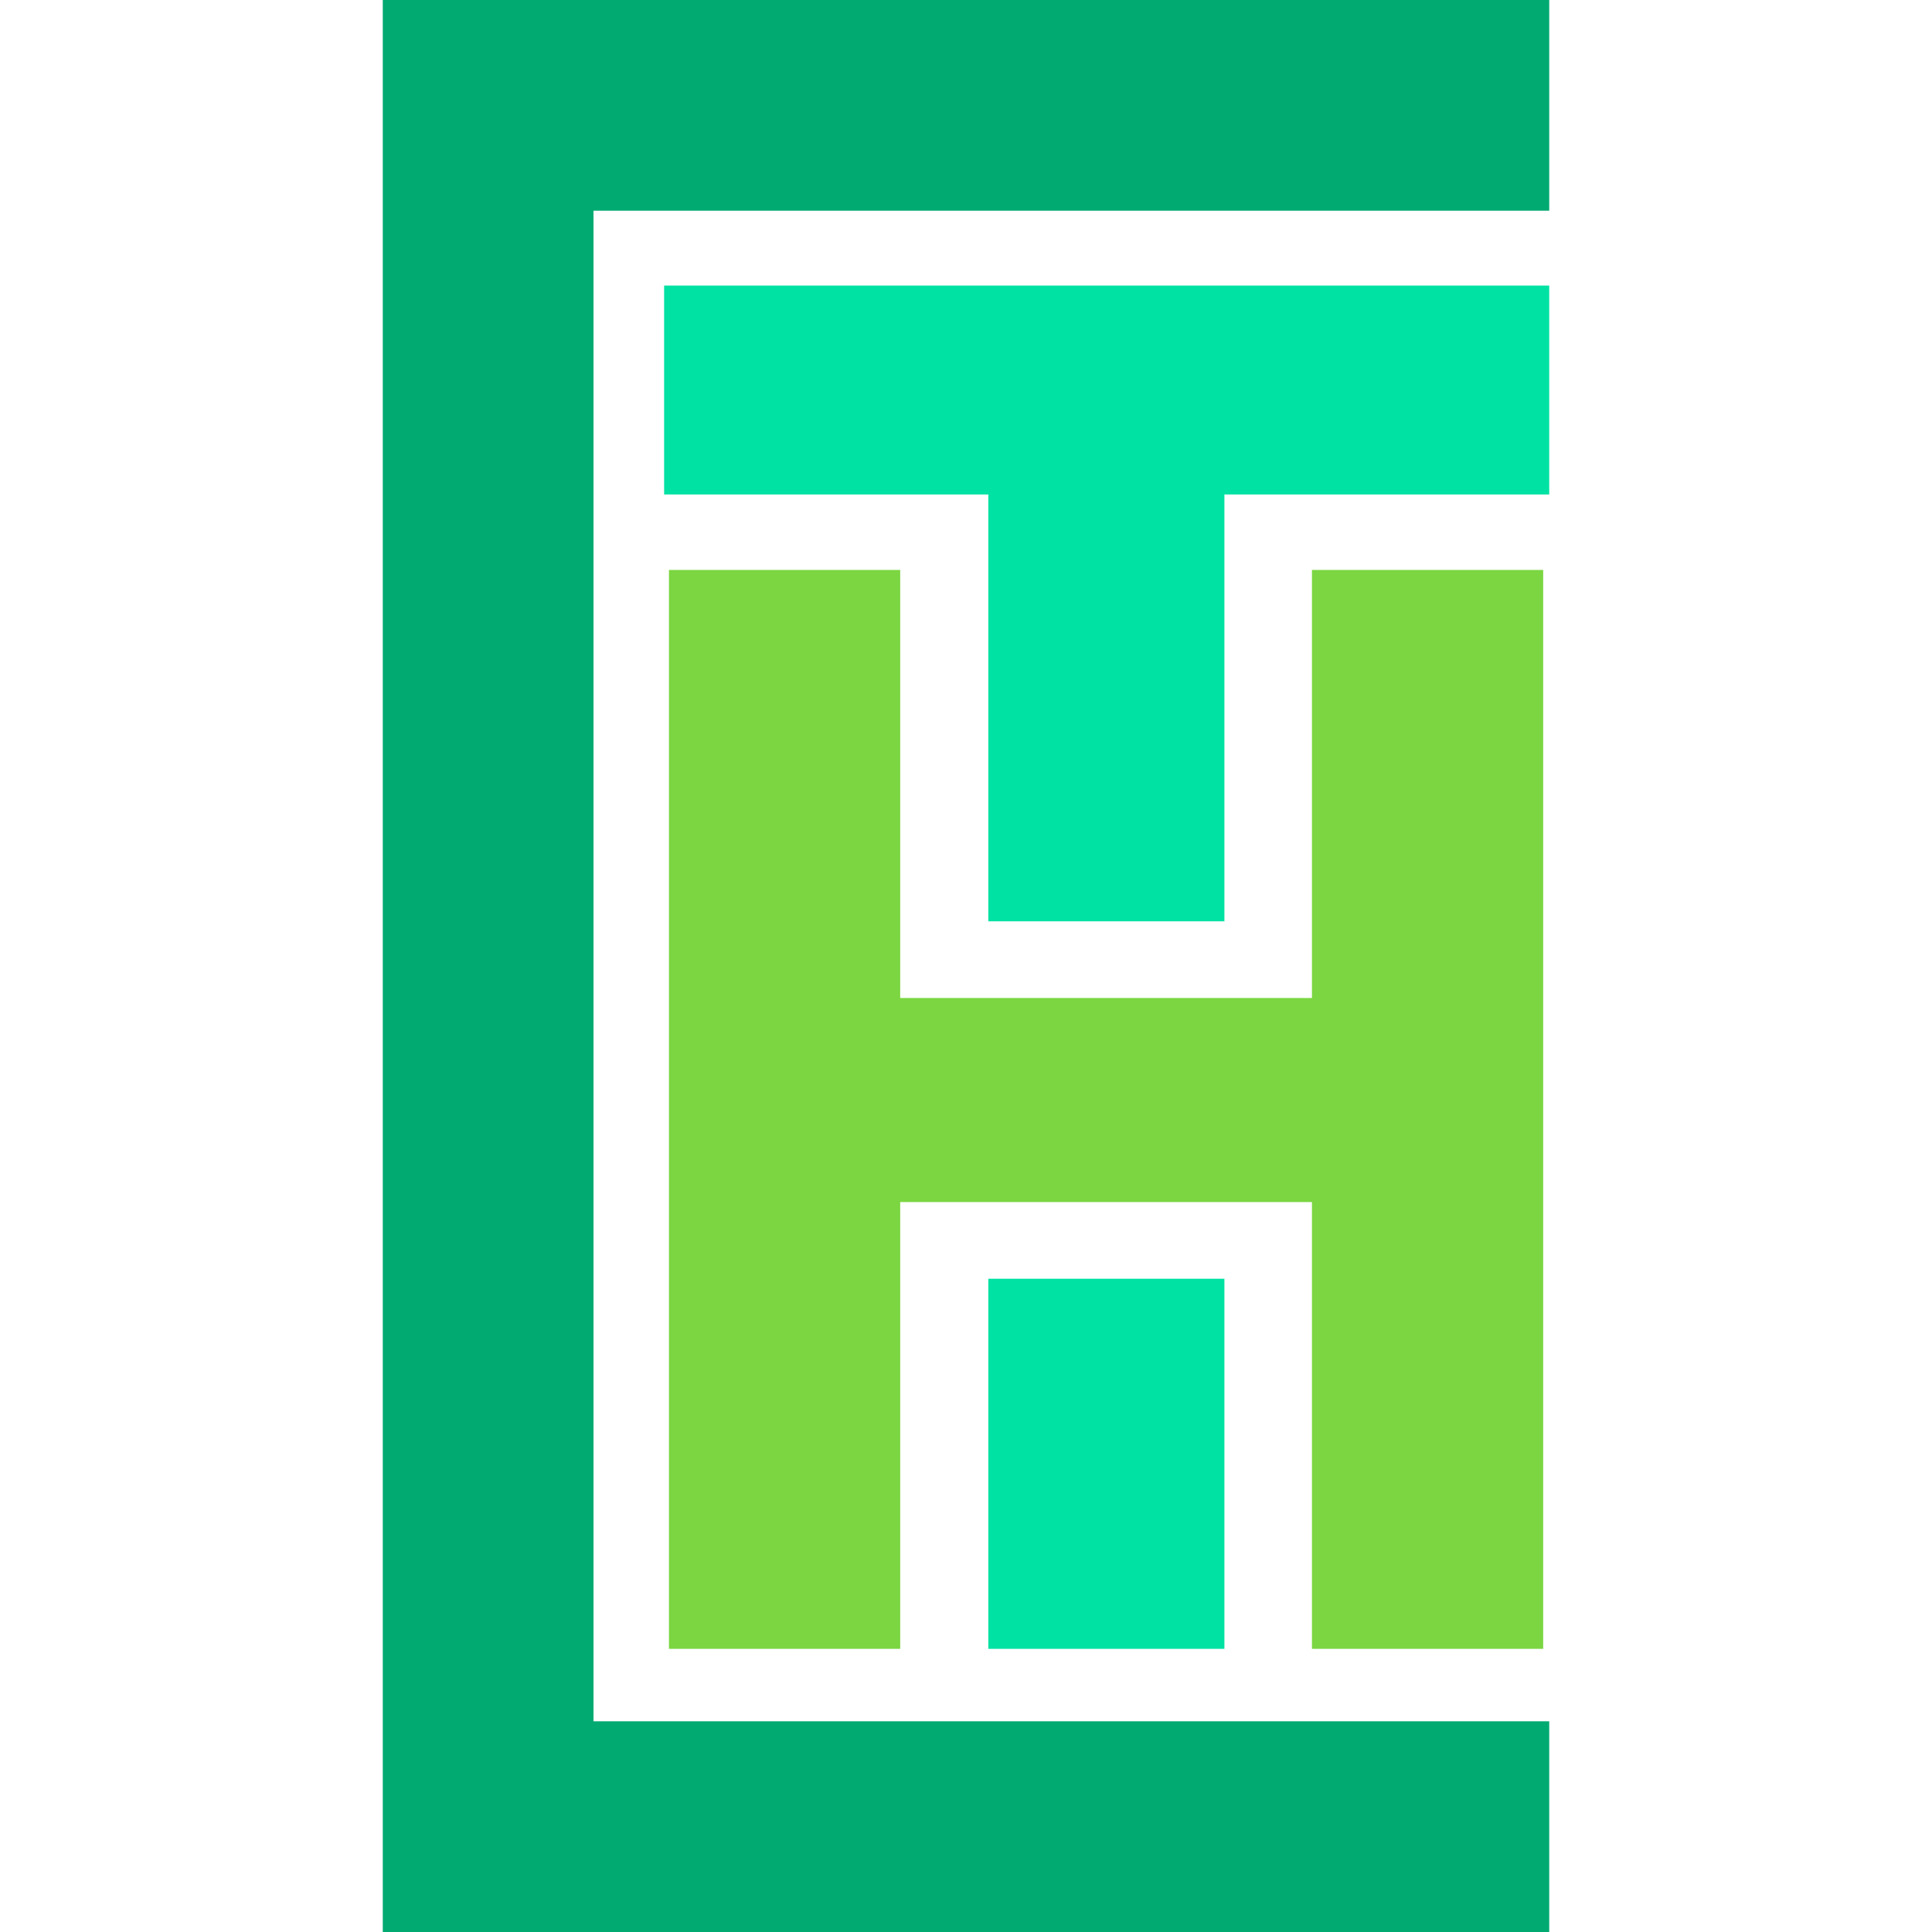
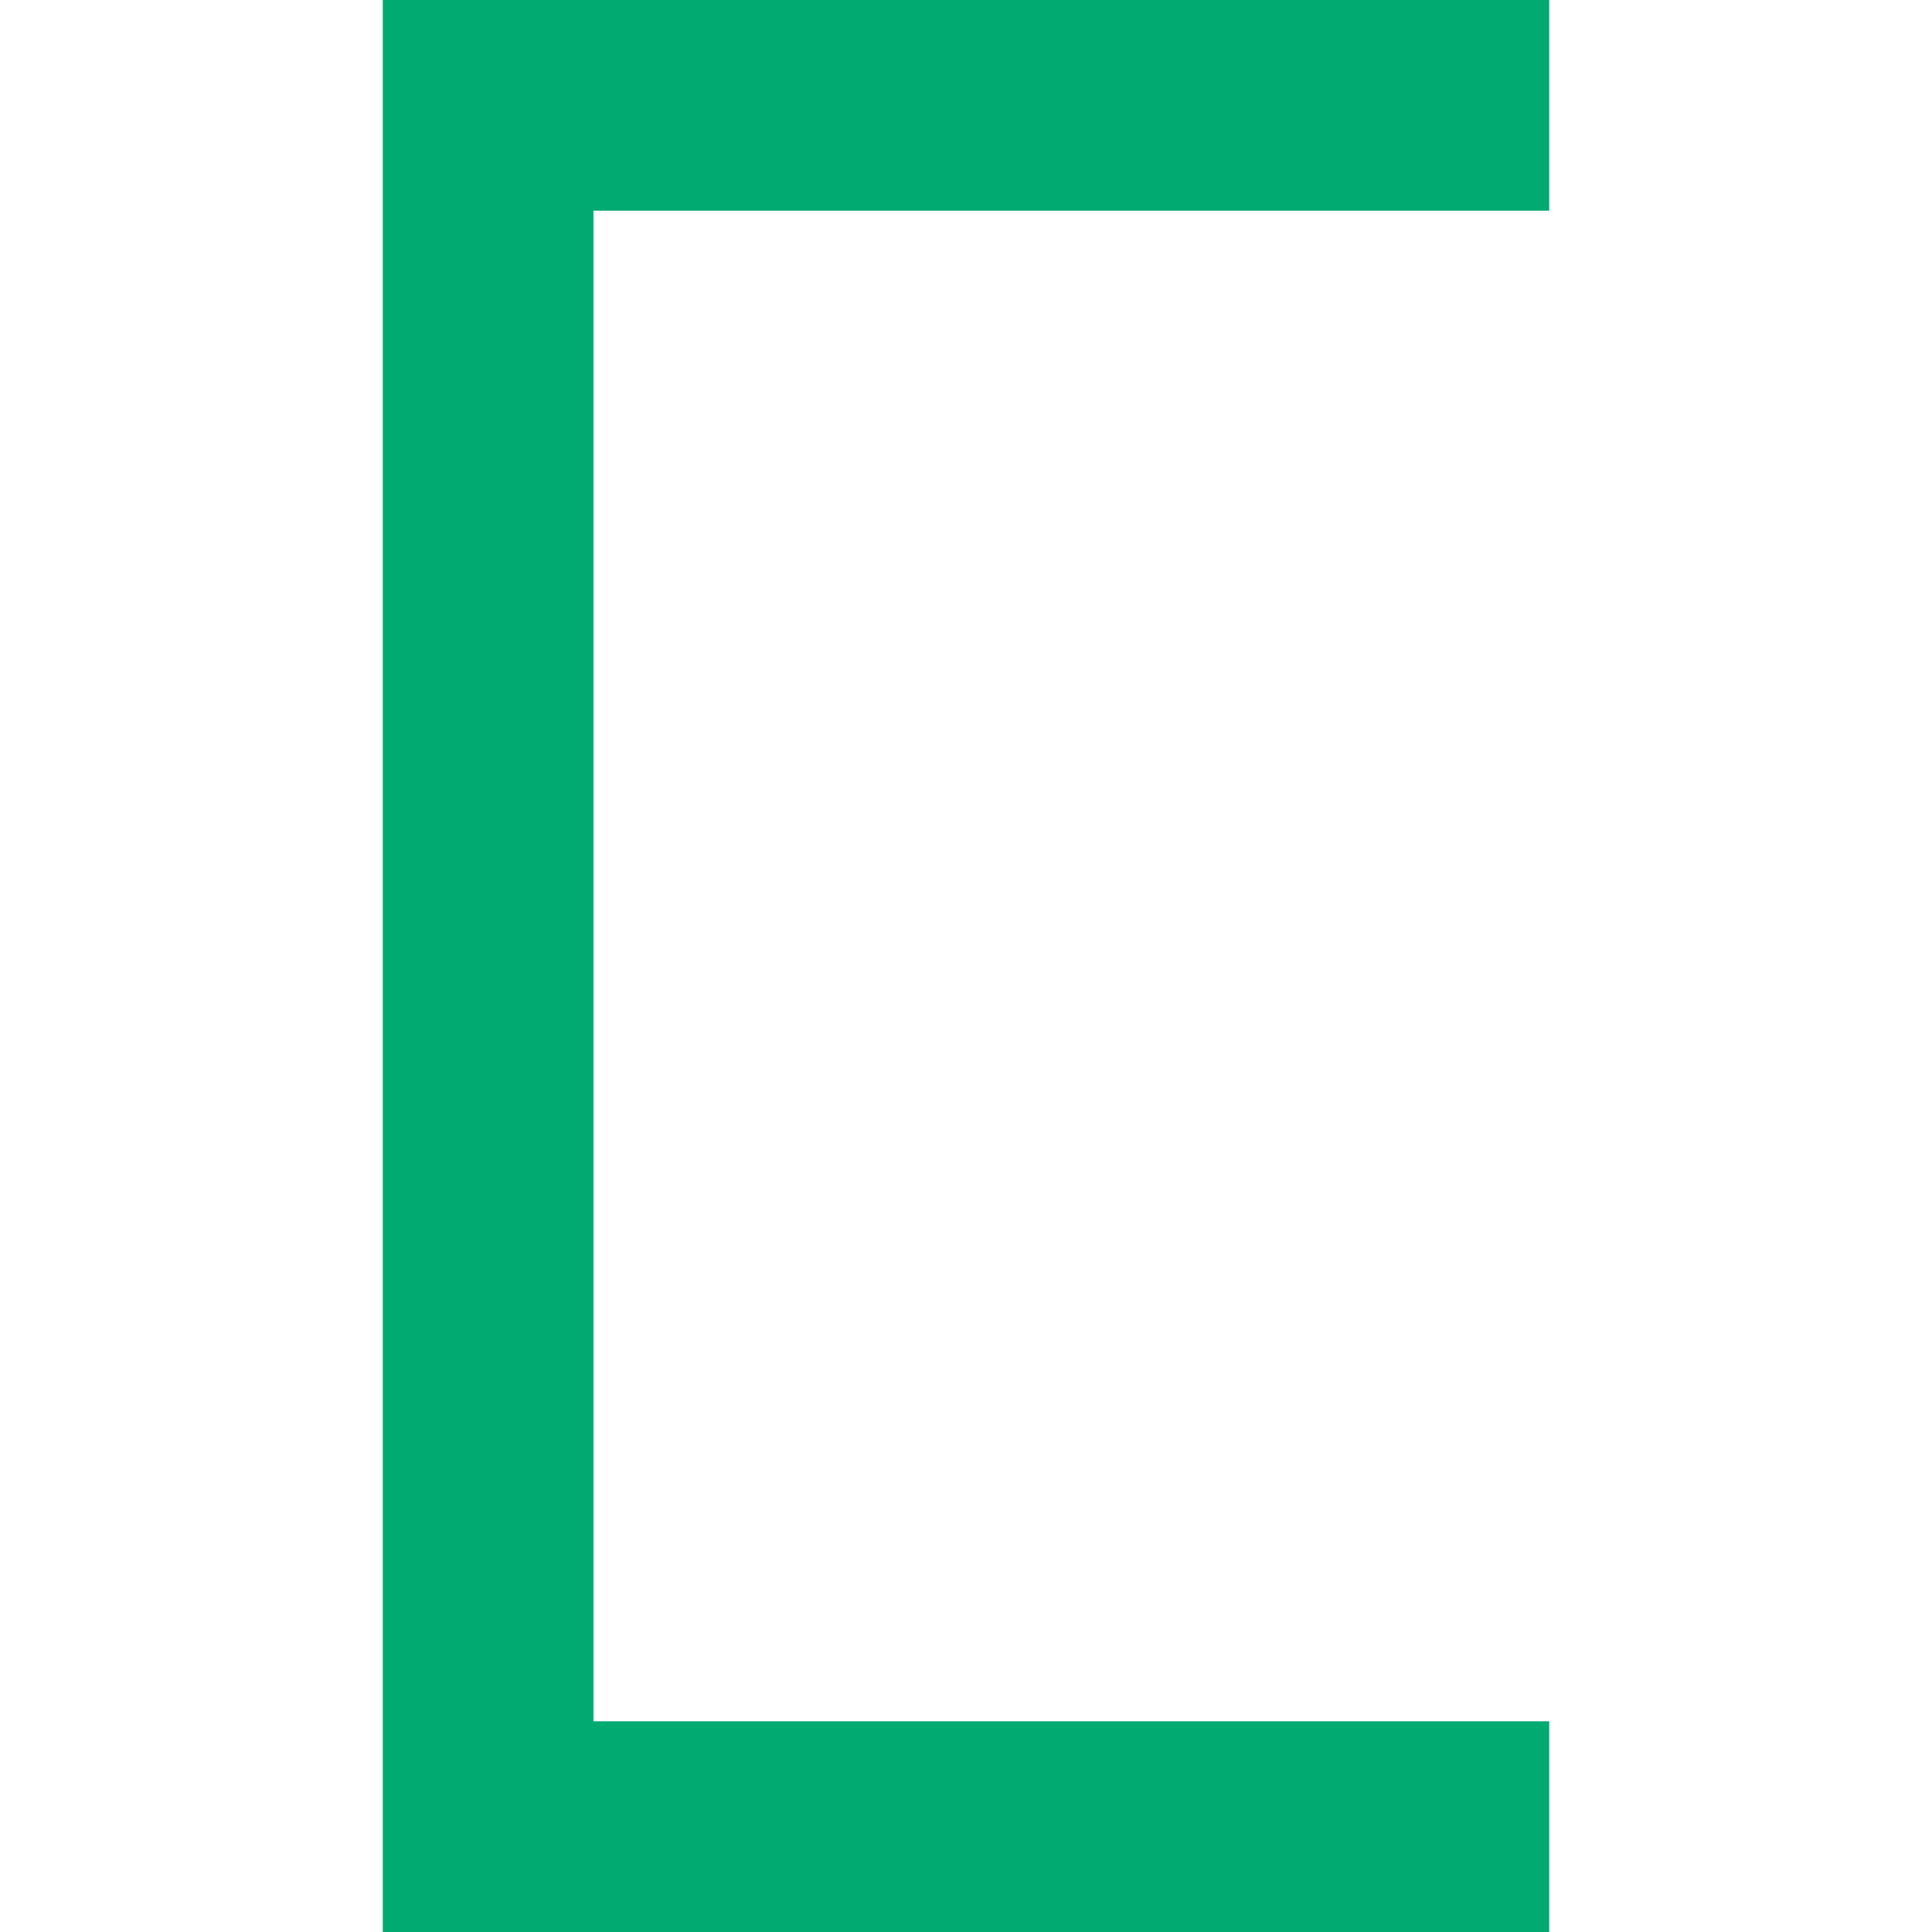
<svg xmlns="http://www.w3.org/2000/svg" viewBox="0 0 32 32" id="Layer_1">
  <defs>
    <style>.cls-1{fill:#7bd641;}.cls-1,.cls-2,.cls-3{stroke-width:0px;}.cls-2{fill:#00e2a3;}.cls-3{fill:#00aa71;}</style>
  </defs>
-   <polygon points="11 8.19 16.37 8.19 16.37 15.26 20.28 15.26 20.28 8.19 25.66 8.19 25.66 4.73 11 4.73 11 8.19" class="cls-2" />
-   <polygon points="16.37 22.97 16.37 22.97 16.37 27.31 20.28 27.31 20.28 22.97 20.28 22.97 20.28 21.18 16.37 21.18 16.37 22.97" class="cls-2" />
-   <polyline points="14.91 16.53 14.91 9.44 11.08 9.44 11.08 27.31 14.91 27.31 14.91 19.91 16.37 19.91 16.37 19.91 20.28 19.91 20.28 19.91 21.73 19.91 21.73 27.31 25.56 27.31 25.56 9.44 21.73 9.44 21.73 16.48 21.73 16.53 15.04 16.53" class="cls-1" />
  <polygon points="9.83 3.49 25.66 3.49 25.66 0 9.83 0 7.22 0 6.34 0 6.34 32 7.22 32 9.83 32 25.66 32 25.66 28.51 9.83 28.51 9.83 3.49" class="cls-3" />
</svg>